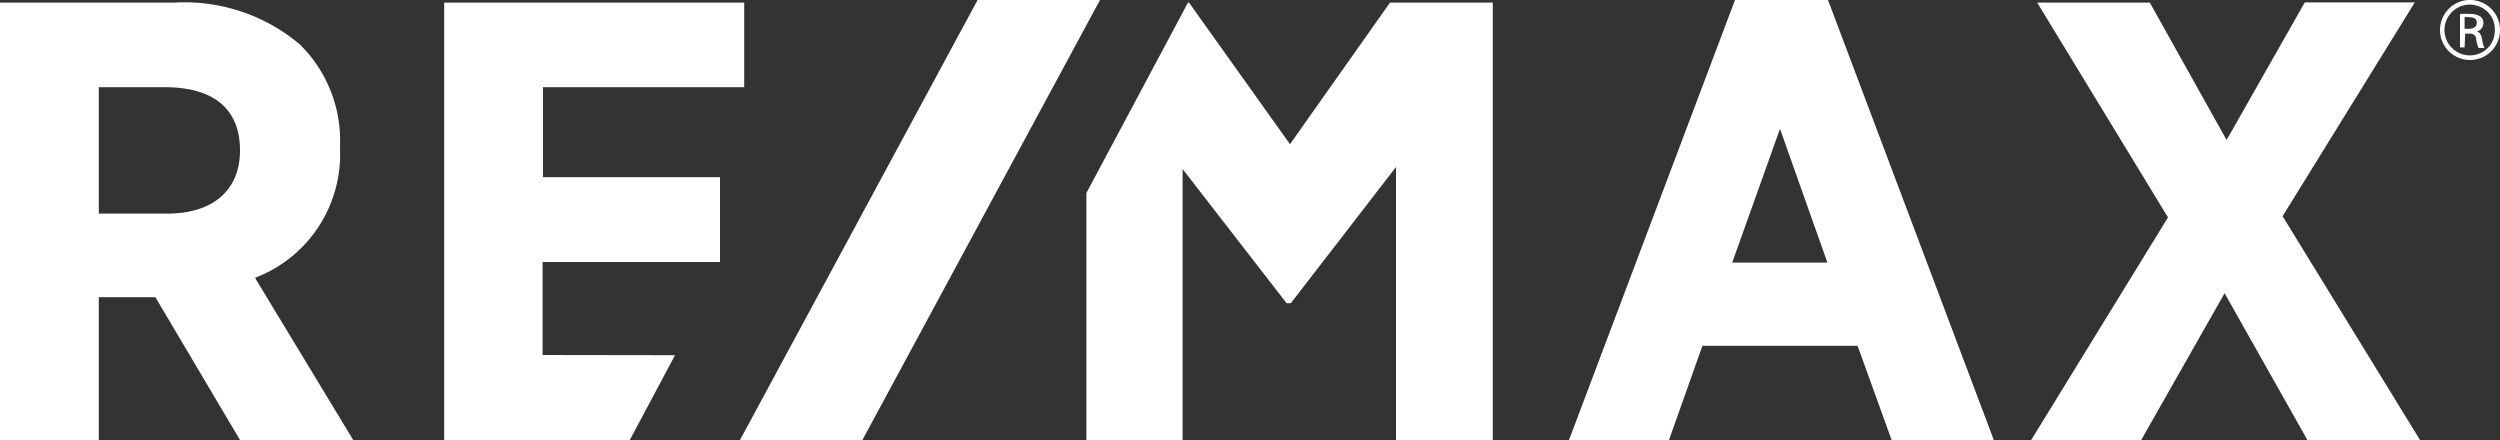
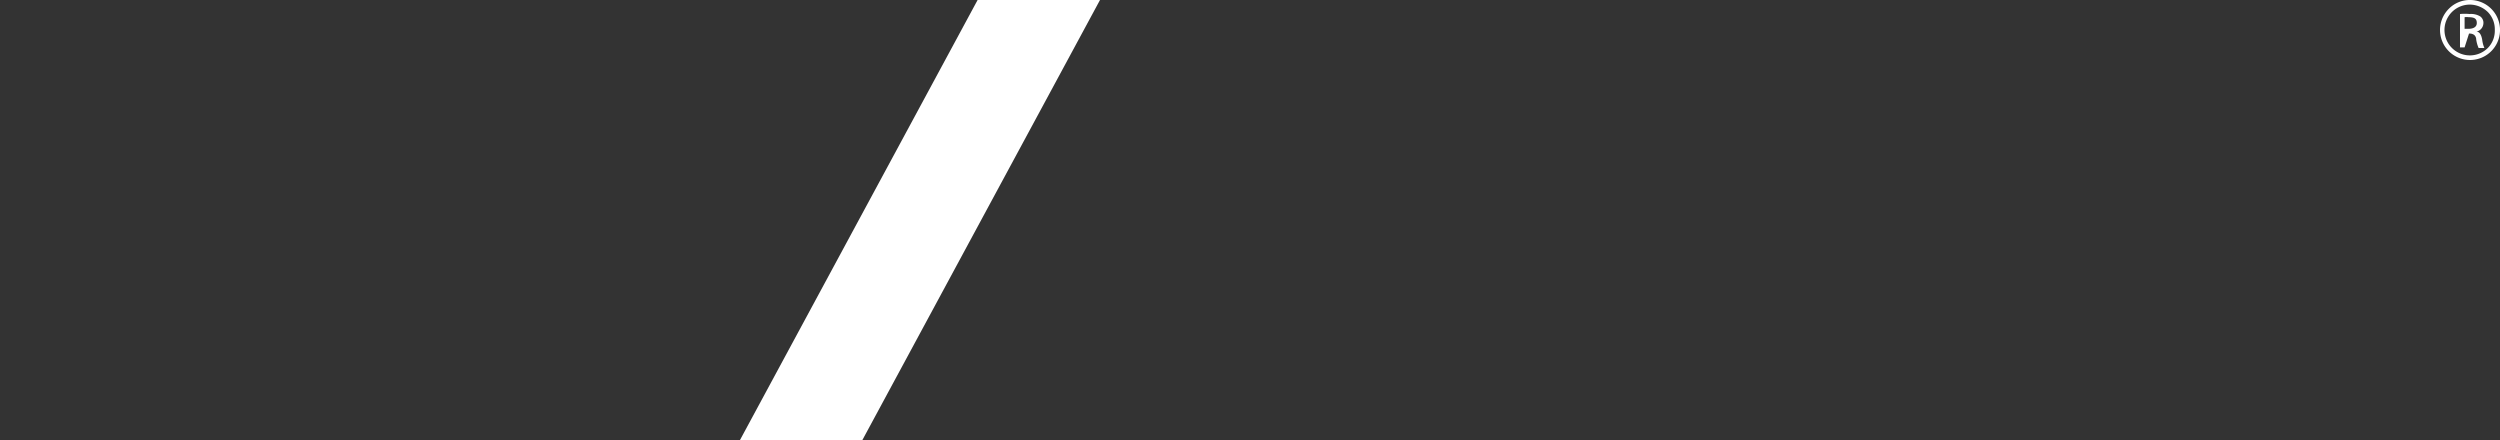
<svg xmlns="http://www.w3.org/2000/svg" id="Layer_1" data-name="Layer 1" viewBox="0 0 125 22">
  <rect x="0" y="0" width="125" height="22" fill="#333333" stroke="none" />
  <defs>
    <style>.cls-1{fill:#fff;}</style>
  </defs>
  <g id="Homepage">
    <g id="_01-WYLDE-Homepage" data-name="01-WYLDE-Homepage">
      <g id="REMAX-Black">
-         <path id="Shape" class="cls-1" d="M17,7.43V7.31a6.74,6.74,0,0,0-2-5.08A8.93,8.93,0,0,0,8.72.13H0V22H4.94V14.86H7.77L12,22h5.66l-4.91-8.11A6.6,6.6,0,0,0,17,7.43Zm-5,.09v0c0,2-1.36,3.16-3.64,3.16H4.94V4.36h3.3C10.7,4.36,12,5.46,12,7.52ZM86.75,0l-8.3,22h5l1.67-4.71h7.76L94.58,22h5.11L91.4,0Zm4.62,13.13H86.61L89,6.44Zm22.76-2.32L120.74.12h-5.5L111.33,7,107.49.13h-5.63l6.54,10.74L101.56,22h5.5l4.17-7.34L115.37,22H121Zm-87,6.94V13.1H36V8.86H27.15V4.36H37.21V.13h-15V22h9.28l2.26-4.24ZM69.5.13l-5,7.08L59.45.13H59.4L54.32,9.65V22h4.81V8.45l5.2,6.71,0,0h.21l5.26-6.81V22h4.84V.13Z" />
        <polygon id="Path" class="cls-1" points="48.88 0 37 22 43.12 22 55 0 48.88 0" />
-         <path id="Shape-2" data-name="Shape" class="cls-1" d="M123.52,0a1.5,1.5,0,1,1-1.07.43A1.47,1.47,0,0,1,123.52,0Zm0,.23a1.27,1.27,0,1,0,.88,2.16,1.23,1.23,0,0,0,.34-.89,1.23,1.23,0,0,0-.34-.89,1.31,1.31,0,0,0-.88-.38Zm-.29,2.14H123V.7a2.59,2.59,0,0,1,.48,0,.9.9,0,0,1,.53.12.39.39,0,0,1,.16.35.44.44,0,0,1-.35.41h0c.15,0,.25.16.29.41a1.46,1.46,0,0,0,.11.41h-.29a1.62,1.62,0,0,1-.12-.43.3.3,0,0,0-.11-.23.39.39,0,0,0-.25-.06h-.19Zm0-.93h.2c.22,0,.41-.08.41-.29s-.11-.29-.41-.29a.67.67,0,0,0-.2,0Z" />
+         <path id="Shape-2" data-name="Shape" class="cls-1" d="M123.52,0a1.5,1.5,0,1,1-1.07.43A1.47,1.47,0,0,1,123.52,0Zm0,.23a1.27,1.27,0,1,0,.88,2.16,1.23,1.23,0,0,0,.34-.89,1.23,1.23,0,0,0-.34-.89,1.31,1.31,0,0,0-.88-.38Zm-.29,2.14H123V.7a2.59,2.59,0,0,1,.48,0,.9.9,0,0,1,.53.12.39.39,0,0,1,.16.35.44.44,0,0,1-.35.41h0c.15,0,.25.16.29.41a1.46,1.46,0,0,0,.11.41h-.29a1.62,1.62,0,0,1-.12-.43.3.3,0,0,0-.11-.23.39.39,0,0,0-.25-.06Zm0-.93h.2c.22,0,.41-.08.41-.29s-.11-.29-.41-.29a.67.67,0,0,0-.2,0Z" />
      </g>
    </g>
  </g>
</svg>